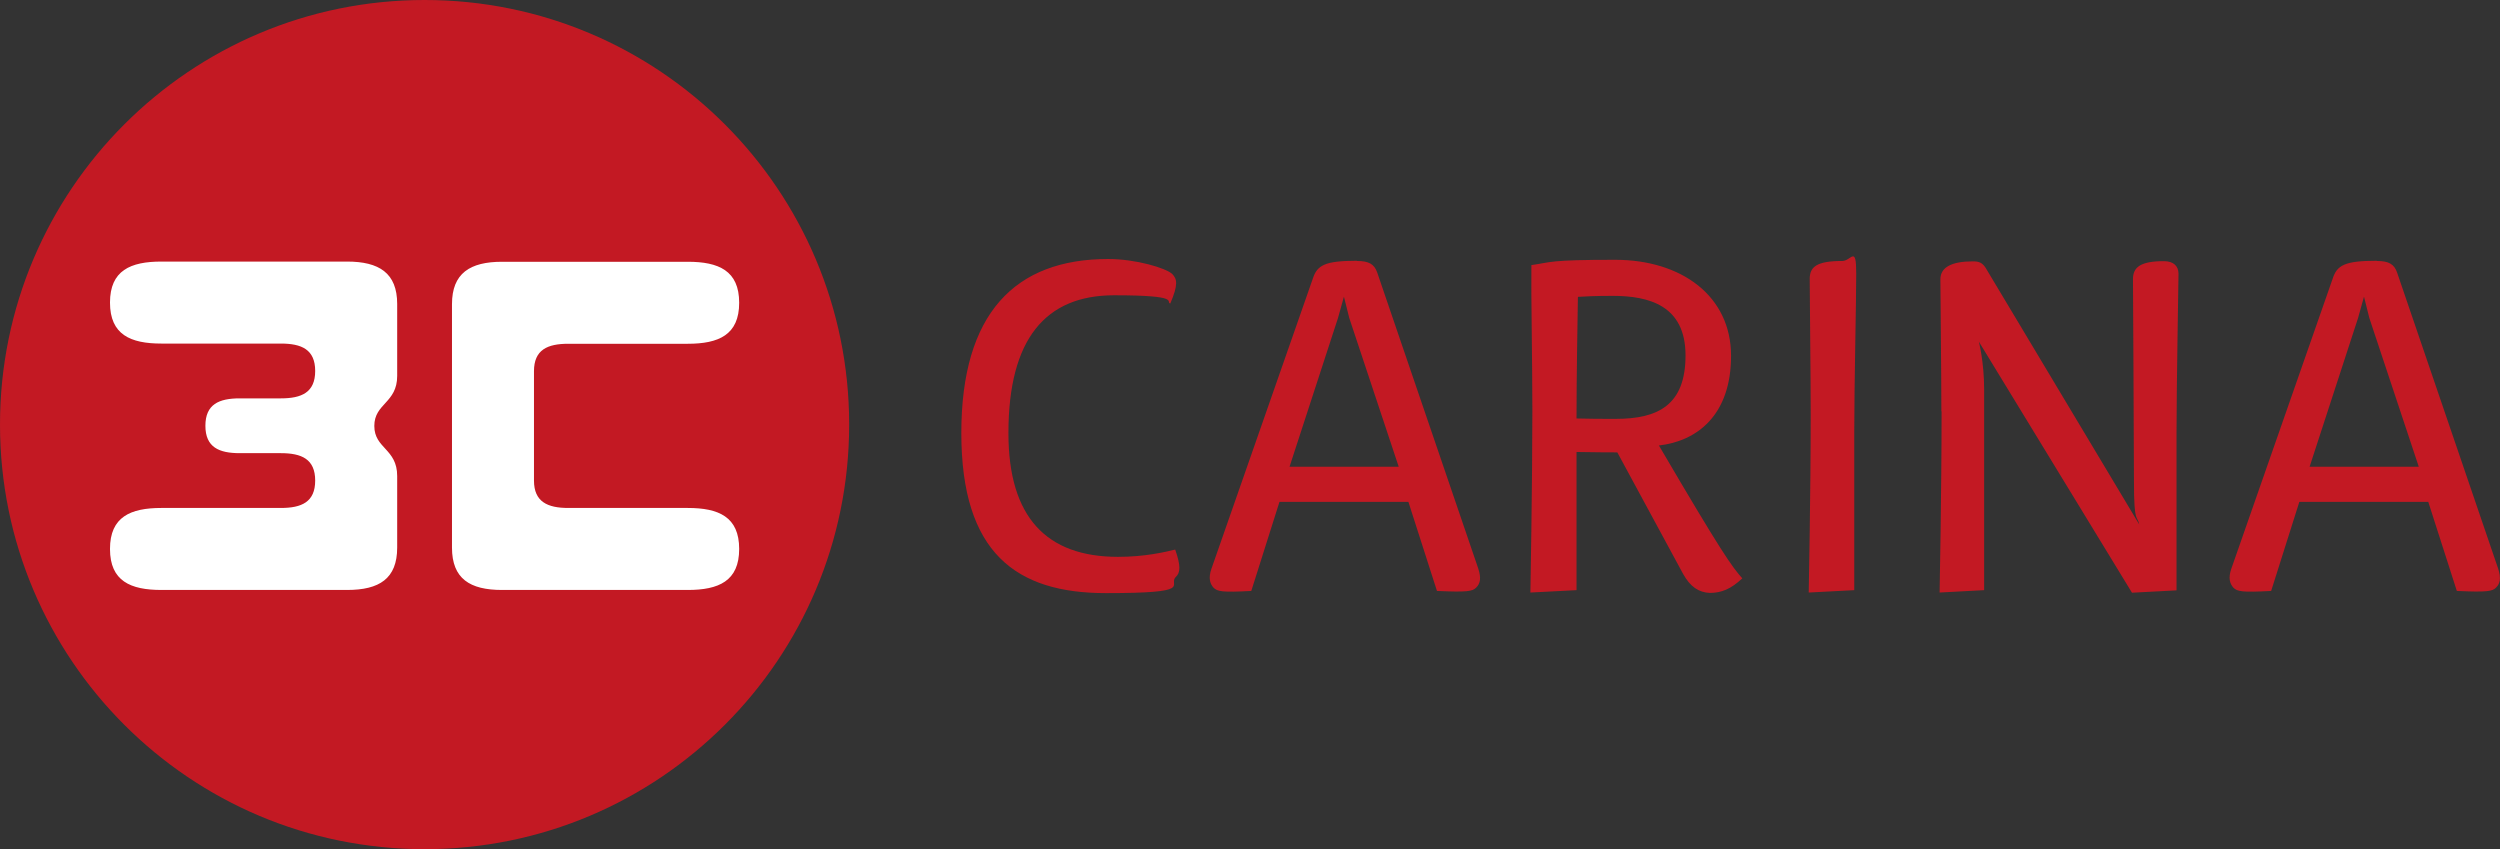
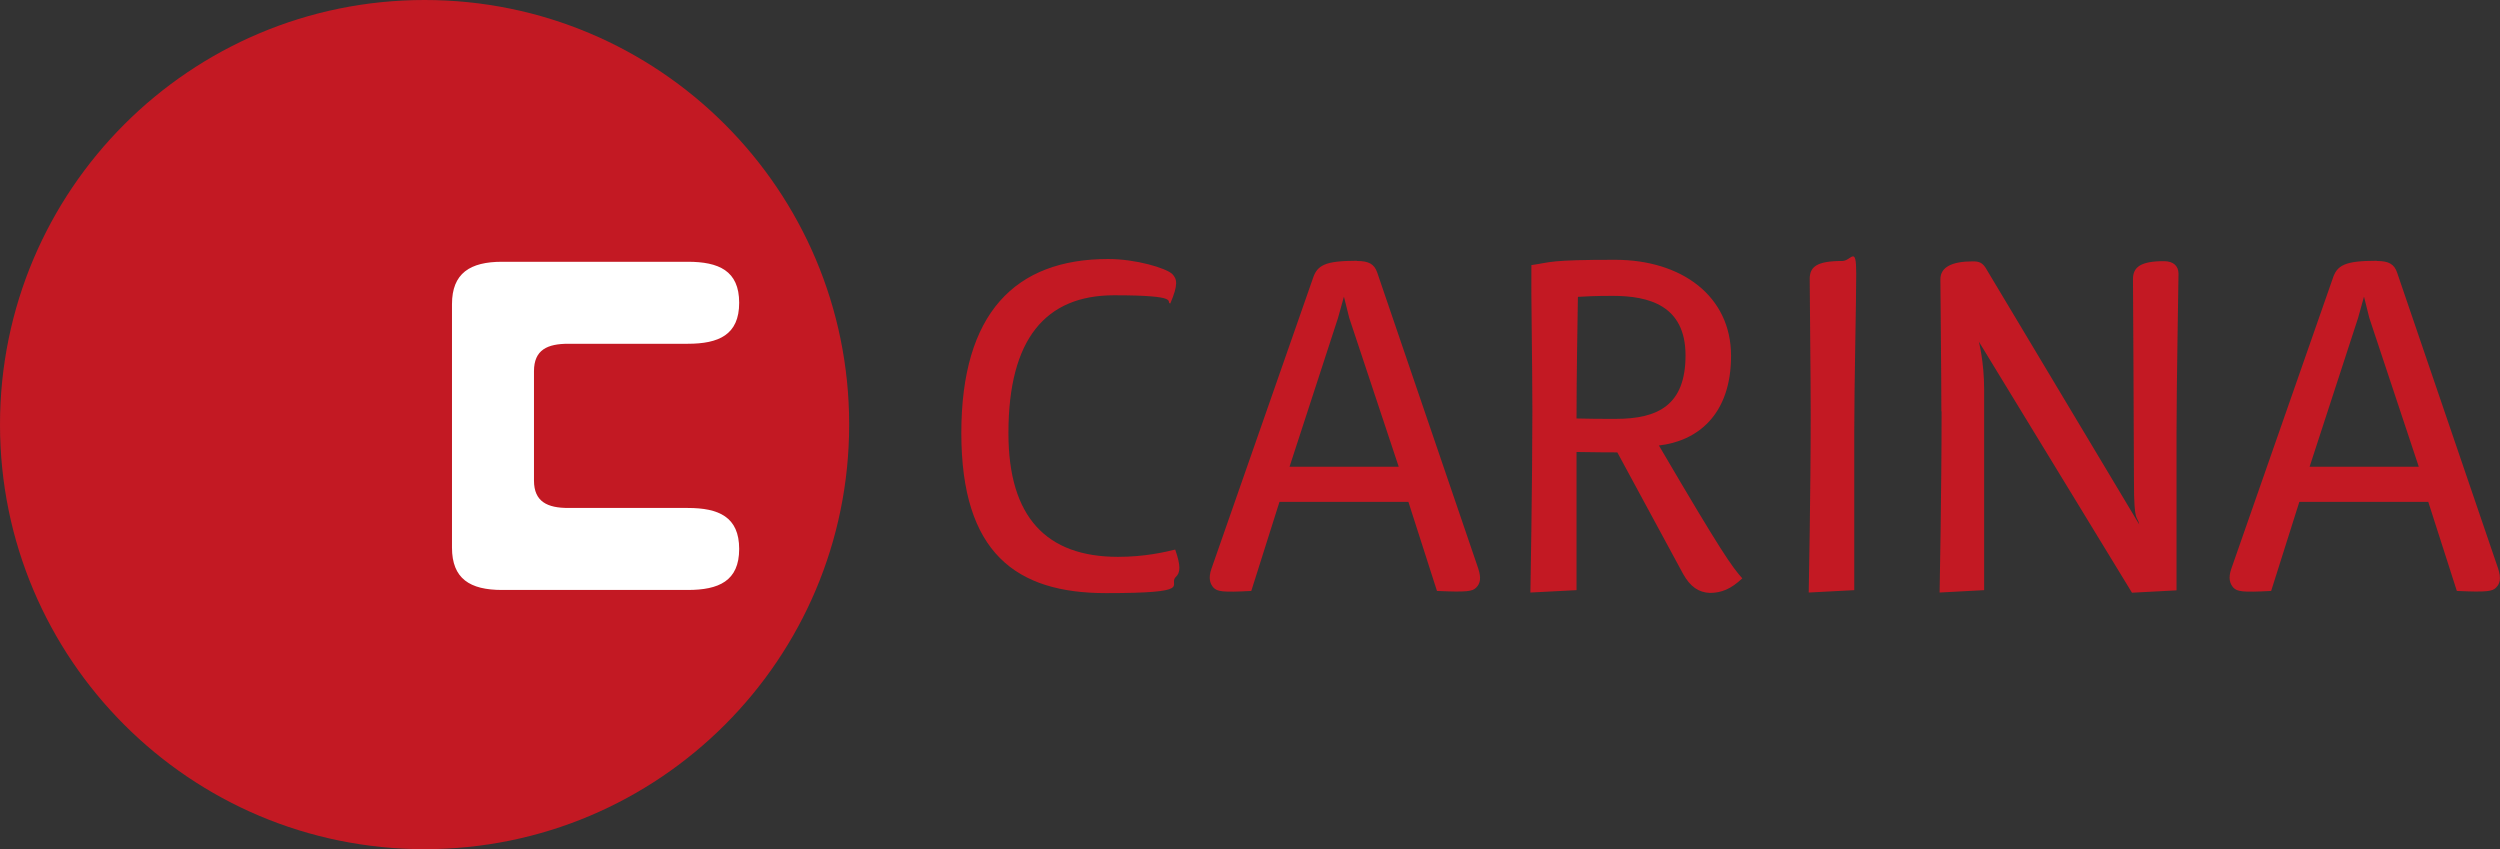
<svg xmlns="http://www.w3.org/2000/svg" id="Ebene_1" data-name="Ebene 1" viewBox="0 0 1268.3 430.8">
  <rect x="0" y="0" width="1268.3" height="430.8" fill="#333333" stroke="none" />
  <defs>
    <style>      .cls-1 {        fill: #c31923;      }      .cls-1, .cls-2 {        stroke-width: 0px;      }      .cls-2 {        fill: #fff;      }    </style>
  </defs>
  <path class="cls-1" d="M430.8,215.4c0,119-96.4,215.4-215.4,215.4S0,334.4,0,215.4,96.4,0,215.4,0s215.4,96.4,215.4,215.4h0Z" />
-   <path class="cls-2" d="M201.5,190.6v-36.4c0-15.7-9.2-21.5-25.4-21.5h-94.2c-15.7,0-26.1,4.5-26.1,20.8s10.4,20.8,26.1,20.8h60.6c10.5,0,17.4,3,17.4,13.9h0c0,10.9-6.9,13.9-17.4,13.9h-20.9c-10.5,0-17.4,3-17.4,13.9s6.9,13.9,17.4,13.9h20.9c10.5,0,17.4,3,17.4,13.9s-6.9,13.9-17.4,13.9h-60.6c-15.7,0-26.1,4.5-26.1,20.8s10.4,20.8,26.1,20.8h94.2c16.3,0,25.4-5.7,25.4-21.5v-36.3c0-13.9-11.6-13.9-11.6-25.4s11.6-11.6,11.6-25.4h0Z" />
  <path class="cls-2" d="M229.3,188.3v-34c0-15.7,9.2-21.5,25.4-21.5h94.2c15.7,0,26.1,4.5,26.1,20.8s-10.4,20.8-26.1,20.8h-60.6c-10.5,0-17.4,3-17.4,13.9v55.5c0,10.8,6.9,13.9,17.4,13.9h60.6c15.7,0,26.1,4.5,26.1,20.8s-10.4,20.8-26.1,20.8h-94.2c-16.3,0-25.4-5.7-25.4-21.5v-89.5s0,0,0,0Z" />
  <path class="cls-1" d="M511.6,219.6c0-47.7,18.9-69.8,53.6-69.8s25.8,3.4,28.5,4.2c4.2-9.8,3.4-12.5,1-15-3.2-3-18.4-7.6-32.5-7.6-47.2,0-74.5,27.5-74.5,88.3s27.8,81.2,73.3,81.2,31.5-3.9,35.4-8.1c2.5-2.2,2.7-5.7-.2-14-4.9,1.2-15.2,3.7-29,3.7-36.4,0-55.6-20.2-55.6-62.7h0ZM688.4,132.3c-16.2,0-20.2,2.2-22.4,9.1l-51.4,147.1c-1.7,4.9-.7,7.6,1,9.6,2,2,4.4,2.5,19.2,1.7l14.3-45.2h65.4l14.5,45.2c15.5.7,18,.2,19.9-1.7,2-2,2.7-4.7,1-9.8l-51.2-150c-1.5-4.4-4.4-5.9-10.3-5.9ZM709.5,236.8h-55.3l24.6-75.5,3-10.8,2.7,10.8,25.1,75.5ZM777.4,208.1c0,37.4-1,92.5-1,92.5l23.4-1.2v-70.1c8.1.2,20.7.2,20.7.2l33.4,61.7c3.7,6.6,7.9,9.3,13.5,9.6,5.9,0,10.8-2,16.5-7.4-5.4-6.1-10.3-12.8-42.3-67.4,19.2-2.2,36.6-15.2,36.6-45.5s-25.1-48.7-58.8-48.7-32.2,1.2-42.5,2.7c-.2,14.5.5,48.9.5,73.5h0ZM819.7,212.5c-7.1,0-13.3,0-19.9-.2,0-21.6.5-47.5.7-61.7,3.7-.2,8.1-.5,17.7-.5,18.4,0,36.9,4.9,36.9,30.2s-14,32.2-35.4,32.2ZM918.6,210.3c0,40.1-1,90.3-1,90.3l23.1-1.2v-80.2c0-23.9,1-65.7,1-80.4s-2.5-6.4-7.1-6.4c-13,0-16.5,3-16.5,9.1,0,10.8.5,46.7.5,68.9h0ZM985,208.6c0,41.3-1,92-1,92l22.6-1.2v-101.8c0-14-2.7-24.3-2.7-24.3l77.7,127.4,22.6-1.2v-80.2c0-23.9,1-76.5,1-80.4s-2.5-6.4-7.4-6.4c-11.8,0-15.7,3-15.7,9.1s.5,80.4.5,102.6,1.7,17,2.7,21.9l-78-130.3c-1.7-2.5-3.2-3.2-6.4-3.2-10.8,0-16.5,3-16.5,9.1,0,9.8.5,47.2.5,67.1h0ZM1205.8,132.3c-16.2,0-20.2,2.2-22.4,9.1l-51.4,147.1c-1.7,4.9-.7,7.6,1,9.6,2,2,4.4,2.5,19.2,1.7l14.3-45.2h65.4l14.5,45.2c15.5.7,18,.2,19.9-1.7,2-2,2.7-4.7,1-9.8l-51.2-150c-1.5-4.4-4.4-5.9-10.3-5.9h0ZM1227,236.8h-55.3l24.6-75.5,3-10.8,2.7,10.8,25.1,75.5Z" />
</svg>